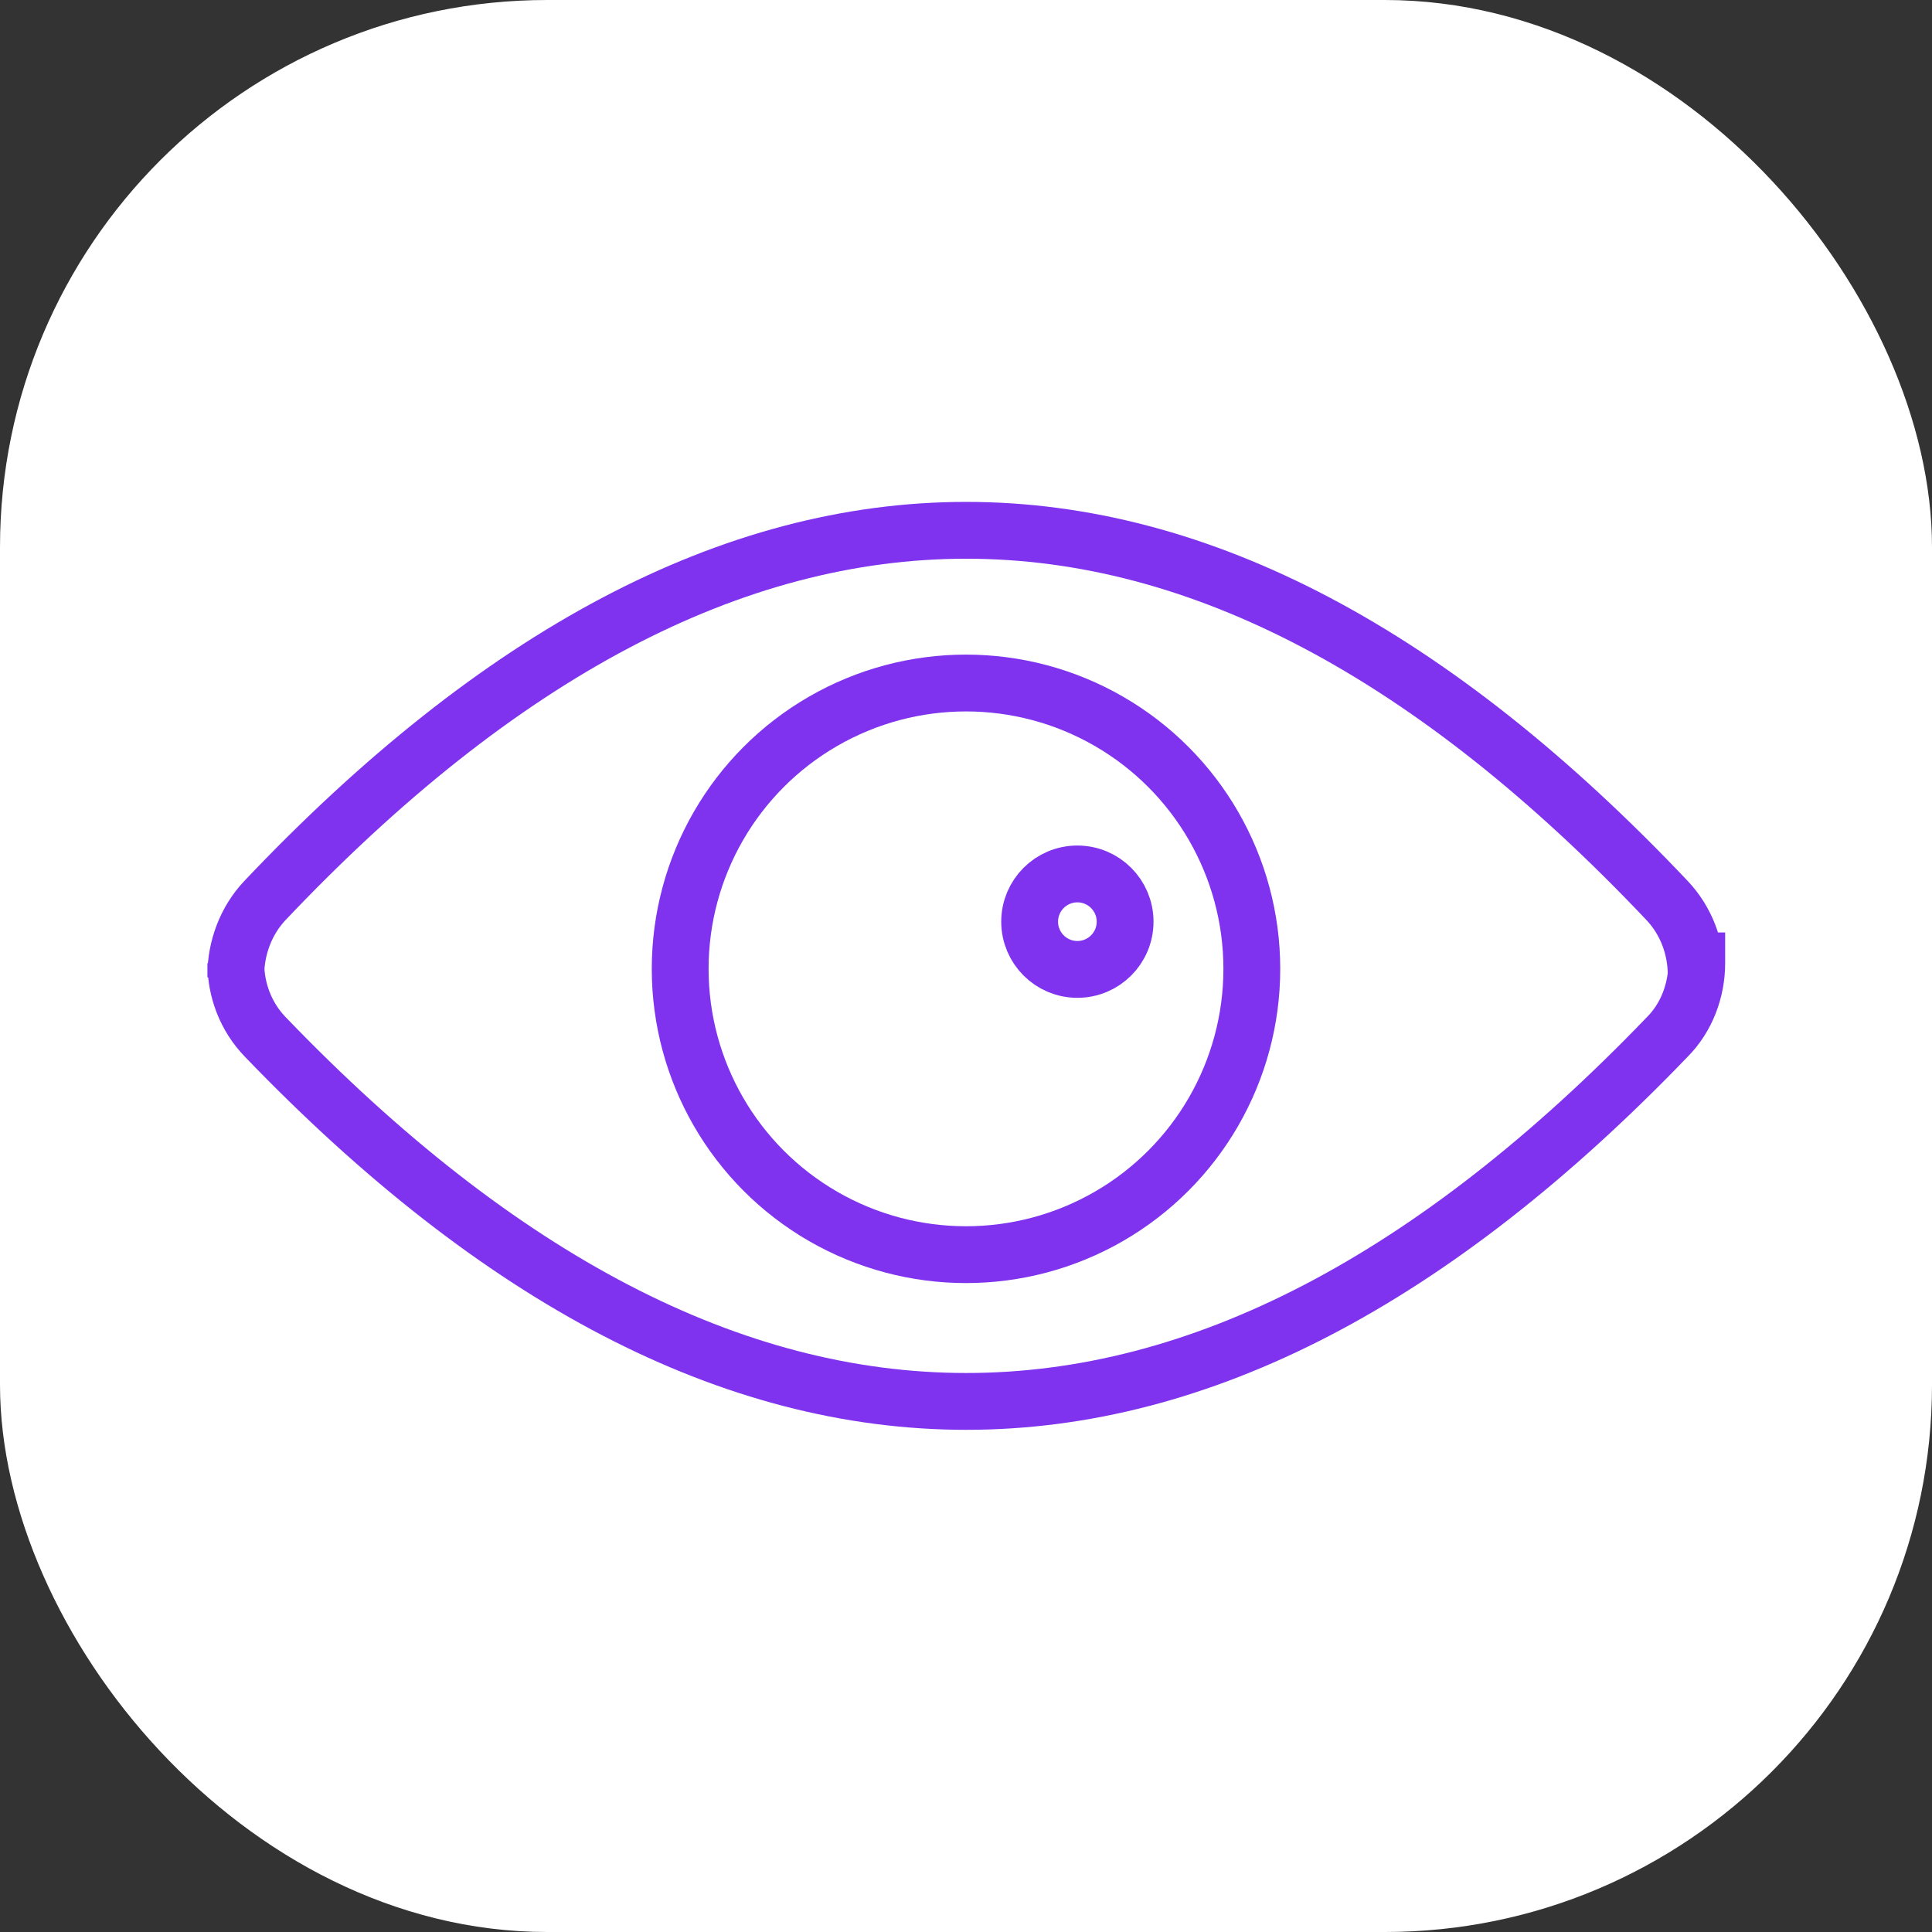
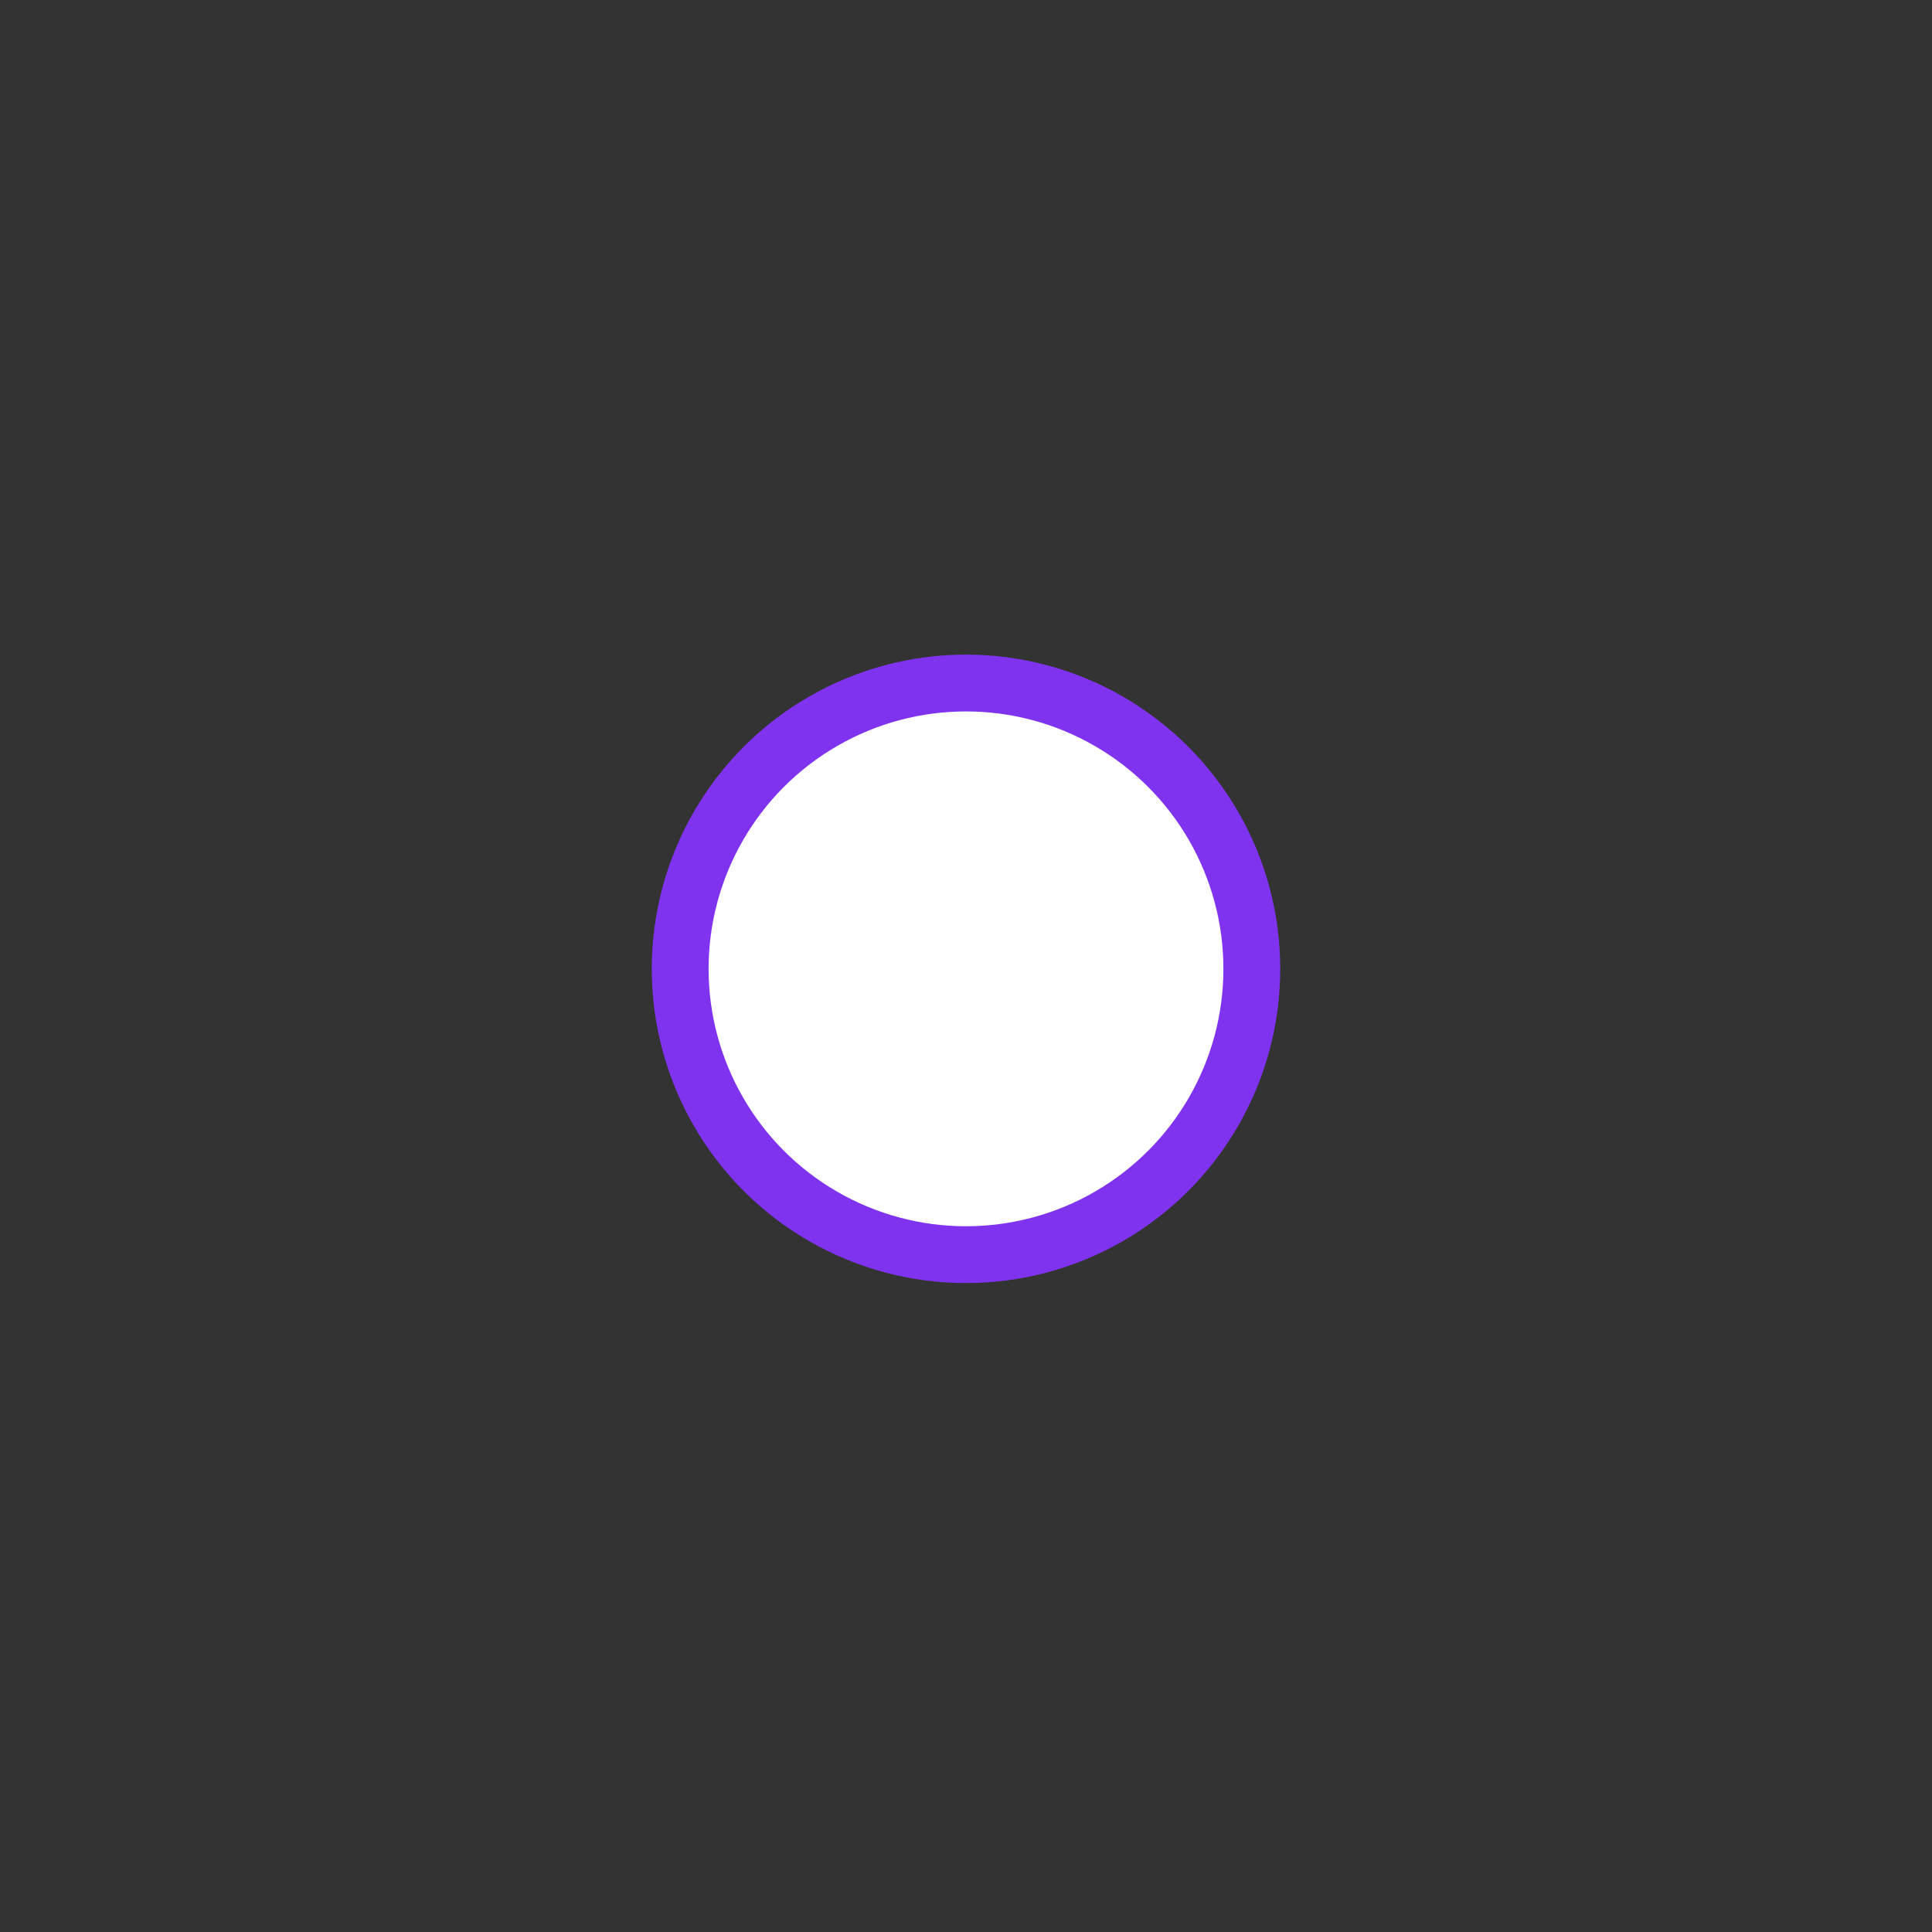
<svg xmlns="http://www.w3.org/2000/svg" id="Layer_2" viewBox="0 0 34 34">
  <rect x="0" y="0" width="34" height="34" fill="#333333" stroke="none" />
  <defs>
    <style>.cls-1{stroke:#fff;}.cls-1,.cls-2{fill:#fff;stroke-miterlimit:10;}.cls-2{stroke:#8033ef;}</style>
  </defs>
  <g id="Layer_1-2">
-     <rect class="cls-1" x=".5" y=".5" width="33" height="33" rx="9.13" ry="9.13" />
-     <path class="cls-2" d="m29.86,16.91v.04c0,.48-.18.96-.52,1.3-8.22,8.55-16.45,8.55-24.67,0-.34-.35-.52-.82-.52-1.3h0s0,.25,0,.25v-.04c0-.48.18-.96.51-1.31,8.23-8.69,16.46-8.69,24.68,0,.33.35.51.82.51,1.31h0s0-.25,0-.25Z" />
    <circle class="cls-2" cx="17" cy="17.05" r="5.03" />
-     <circle class="cls-2" cx="18.96" cy="16.22" r=".84" />
  </g>
</svg>